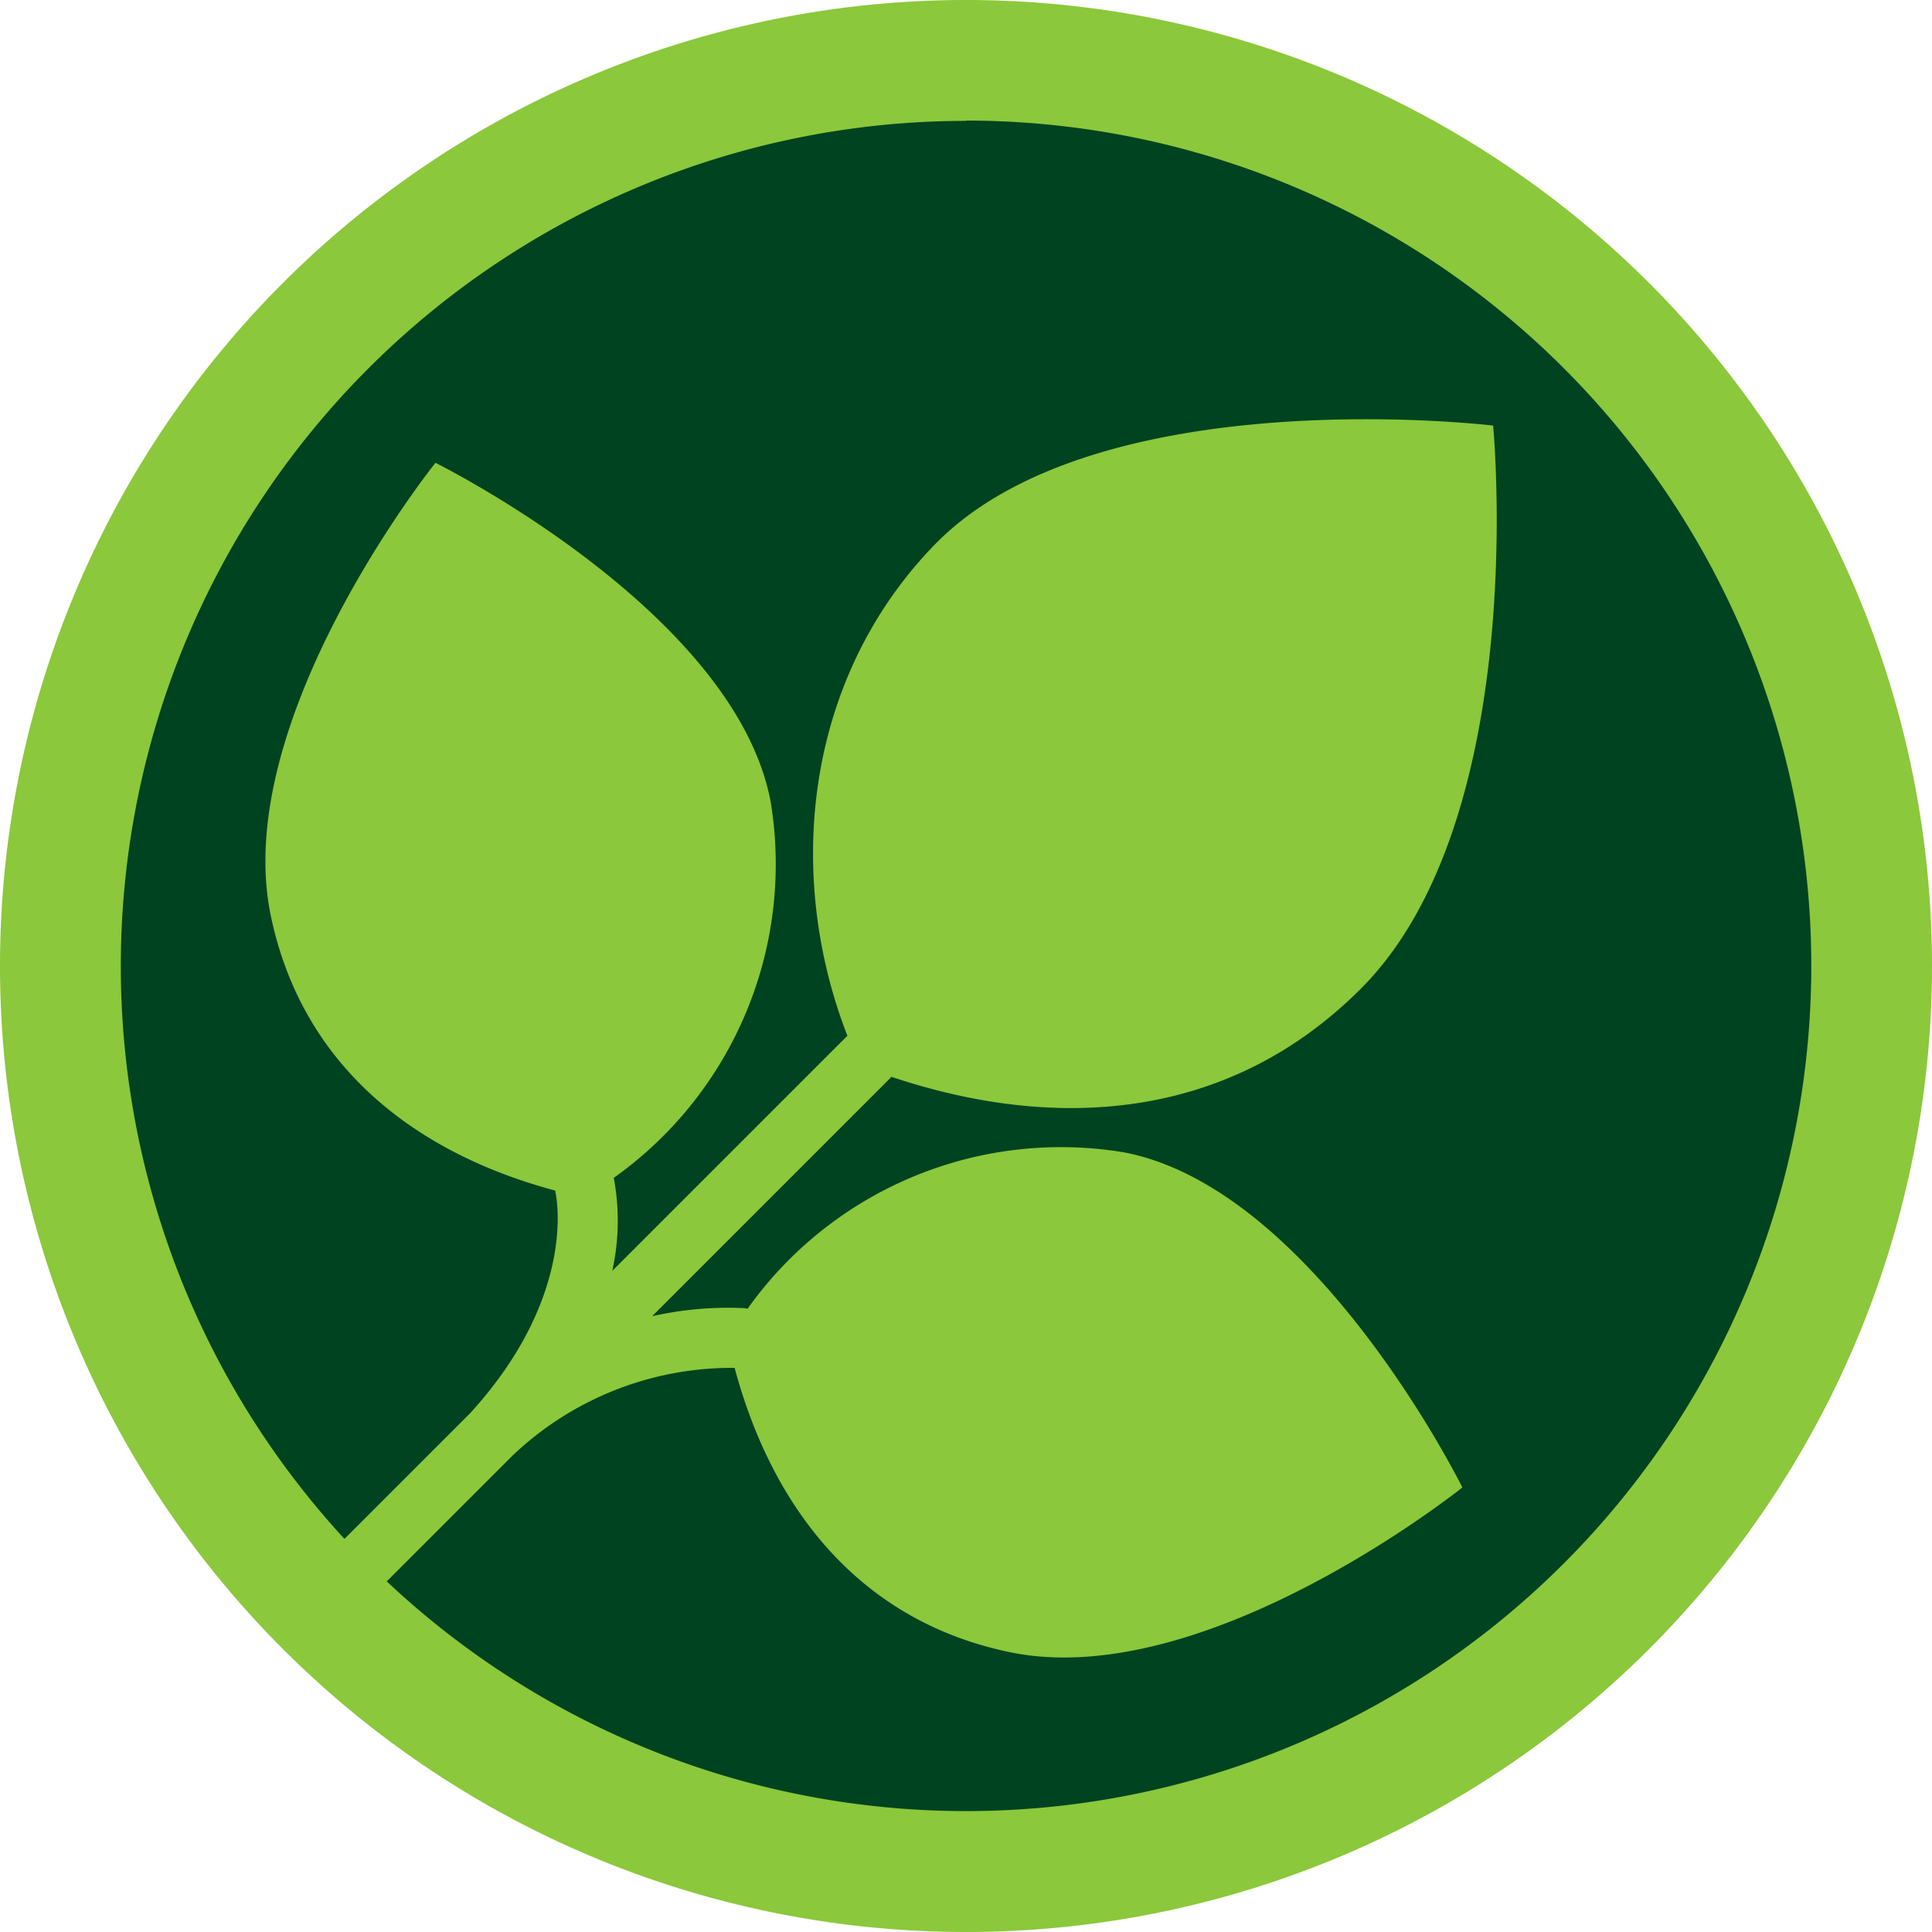
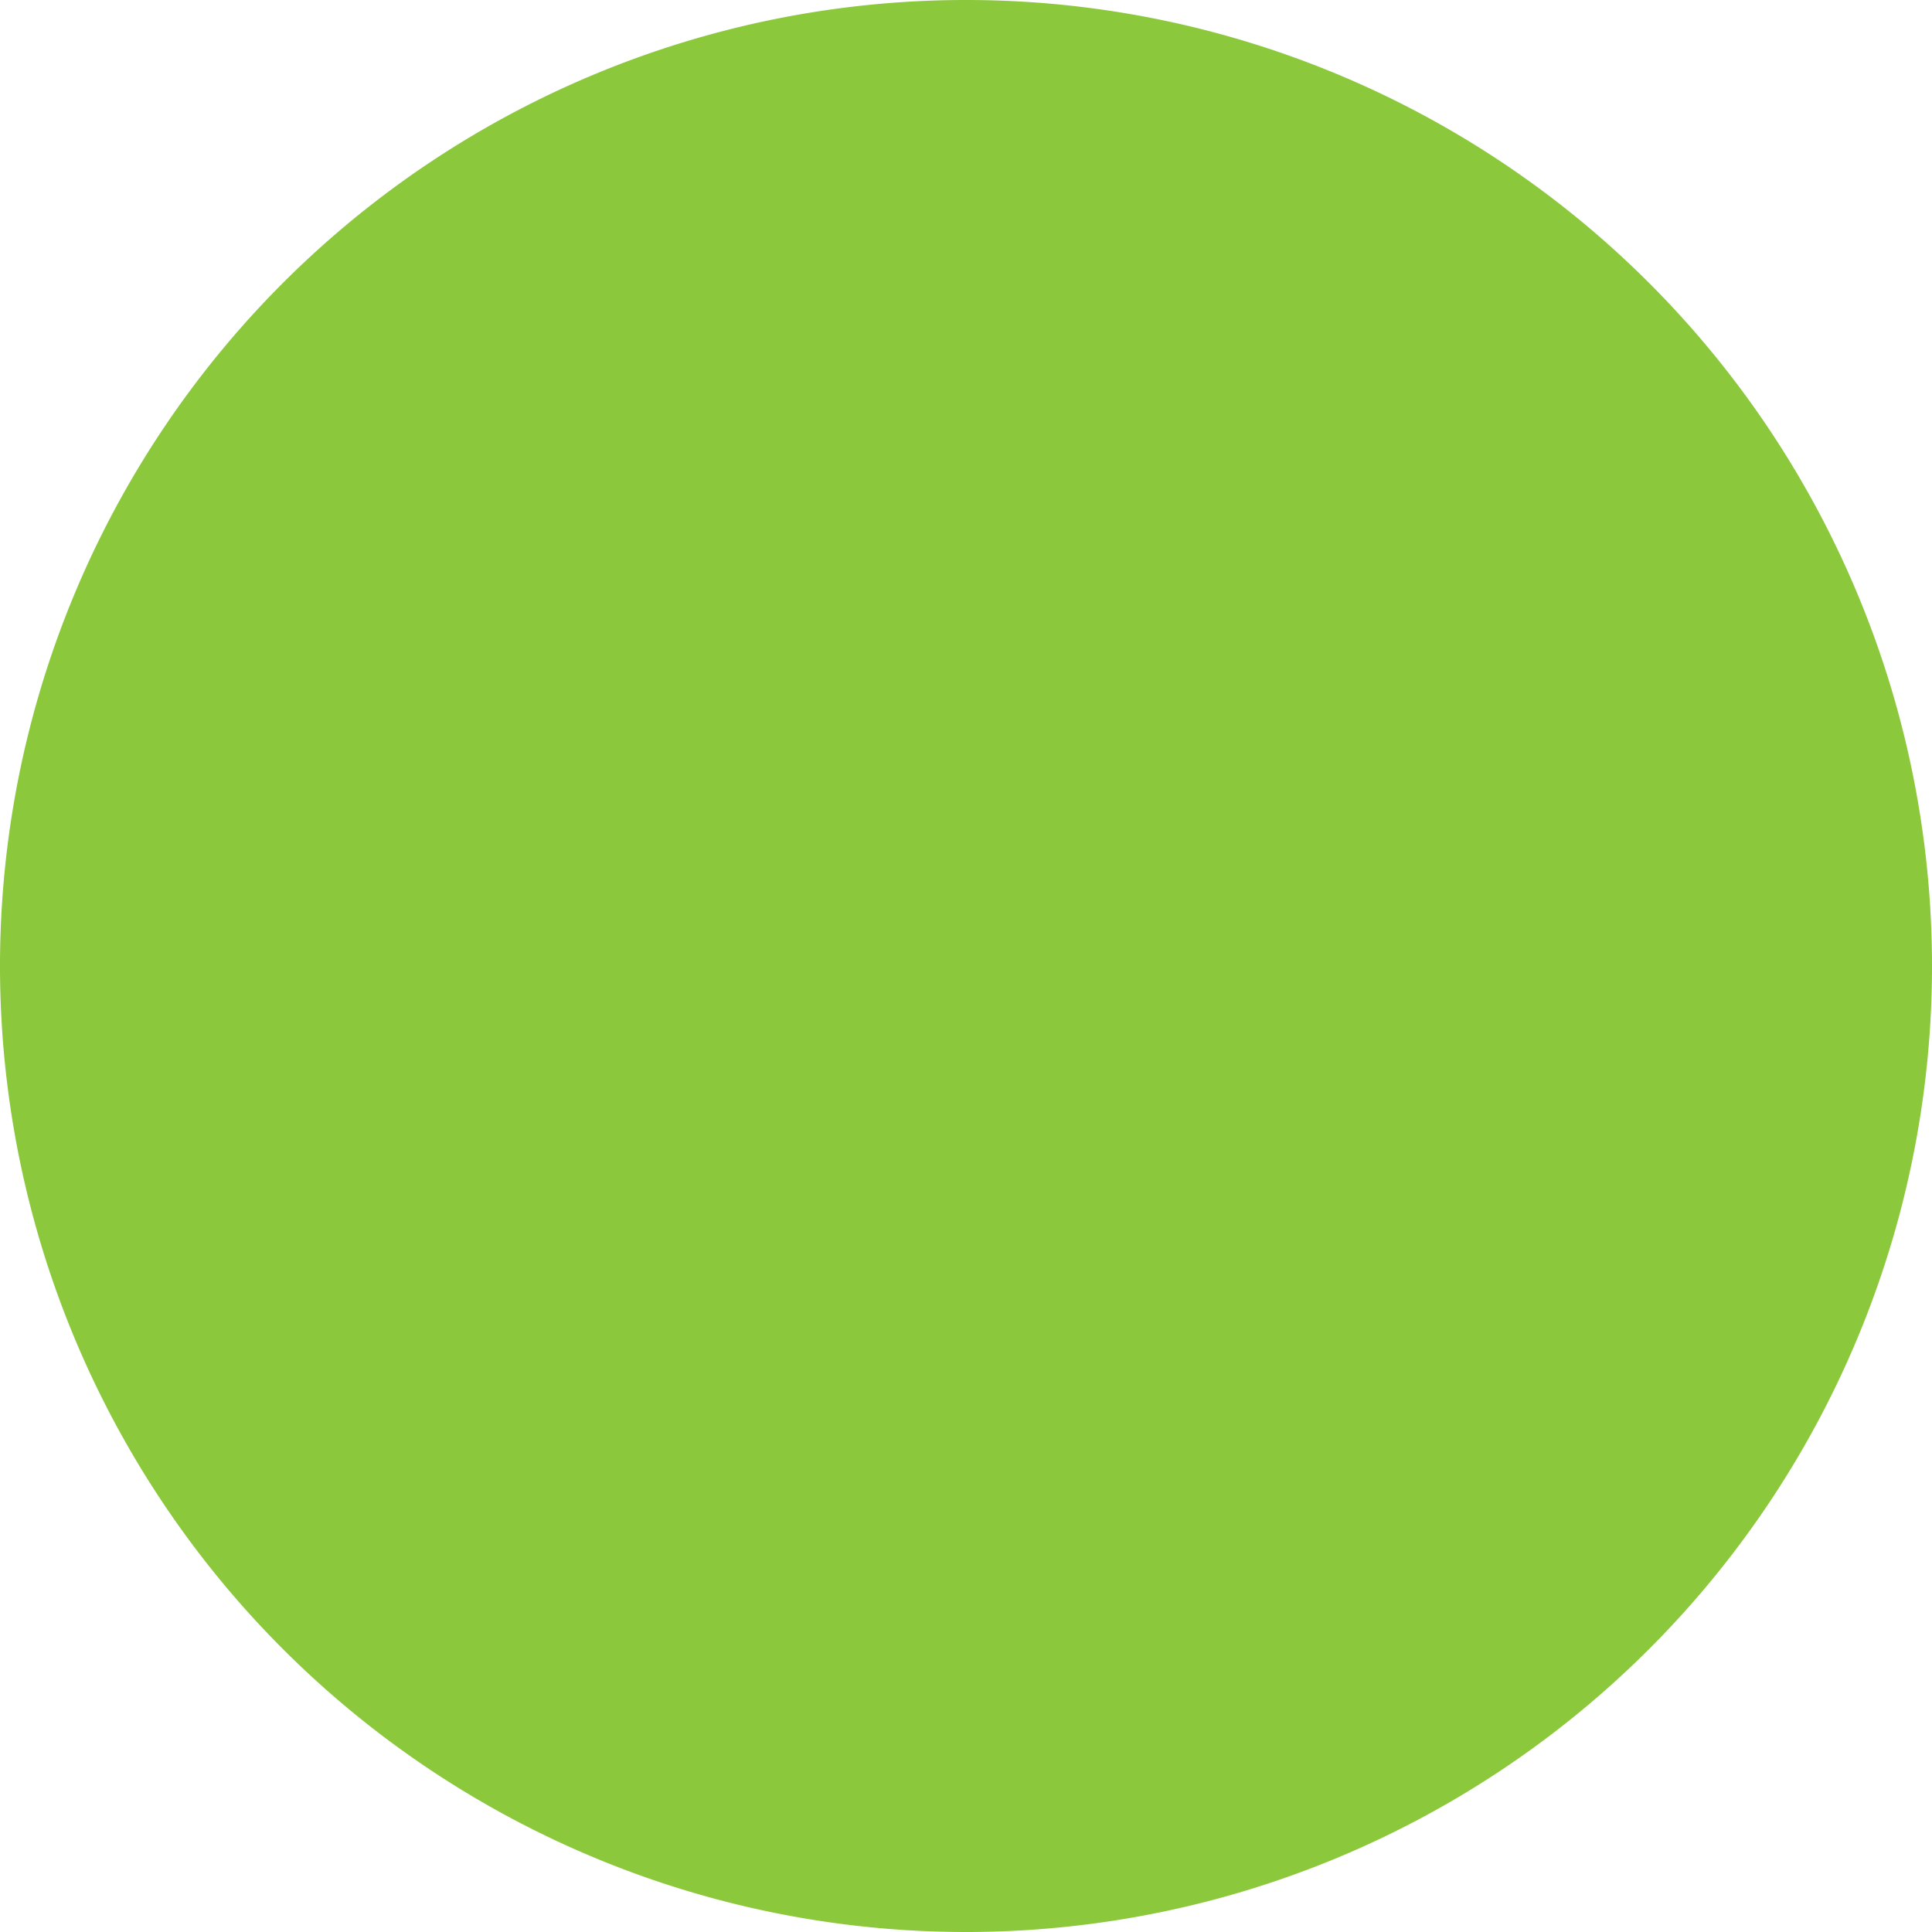
<svg xmlns="http://www.w3.org/2000/svg" width="72" height="72" viewBox="0 0 72 72">
  <g id="Grupo_23355" data-name="Grupo 23355" transform="translate(-629 -1565)">
    <g id="Grupo_1458" data-name="Grupo 1458" transform="translate(629 1565)" opacity="0">
      <g id="Grupo_1134" data-name="Grupo 1134">
-         <rect id="Retângulo_764" data-name="Retângulo 764" width="72" height="8" fill="#f628fc" opacity="0.333" />
        <rect id="Retângulo_763" data-name="Retângulo 763" width="72" height="8" transform="translate(0 64)" fill="#f628fc" opacity="0.333" />
-         <rect id="Retângulo_762" data-name="Retângulo 762" width="72" height="8" transform="translate(64 72) rotate(-90)" fill="#f628fc" opacity="0.333" />
-         <rect id="Retângulo_765" data-name="Retângulo 765" width="72" height="8" transform="translate(0 72) rotate(-90)" fill="#f628fc" opacity="0.333" />
      </g>
    </g>
    <g id="Grupo_23352" data-name="Grupo 23352" transform="translate(412.129 -645.567)">
      <path id="Caminho_395322" data-name="Caminho 395322" d="M120.871,291.567h0a36,36,0,0,1,36-36h0a36,36,0,0,1,36,36h0a36,36,0,0,1-36,36h0A36,36,0,0,1,120.871,291.567Z" transform="translate(96 1955)" fill="#8bc83b" fill-rule="evenodd" />
-       <path id="Caminho_395323" data-name="Caminho 395323" d="M161.82,265.021a31.5,31.5,0,0,0-23.163,52.845l4.684-4.684c3.993-4.375,3.215-8.075,3.179-8.232a.567.567,0,0,1-.007-.064c-5.193-1.387-9.426-4.615-10.6-10.238-1.529-7.324,6.135-16.884,6.135-16.884s11.131,5.506,12.489,12.612a14.332,14.332,0,0,1-5.841,14.033s0,.01,0,.015a8.638,8.638,0,0,1-.059,3.455l8.763-8.763c-2.334-6-1.6-13.285,3.23-18.279,6.034-6.245,20.834-4.461,20.834-4.461s1.417,14.64-4.933,20.99c-4.909,4.909-11.332,5.342-17.493,3.279-.01.01-.015.022-.024.032l-8.89,8.89a12.868,12.868,0,0,1,3.431-.3,1.123,1.123,0,0,1,.125.022,14.333,14.333,0,0,1,14.026-5.829c7.106,1.358,12.612,12.489,12.612,12.489s-9.56,7.666-16.884,6.135c-5.621-1.175-8.846-5.4-10.236-10.591a11.852,11.852,0,0,0-8.254,3.247l-4.71,4.71a31.5,31.5,0,1,0,21.585-54.44Z" transform="translate(91.051 1950.051)" fill="#004320" fill-rule="evenodd" />
    </g>
  </g>
</svg>